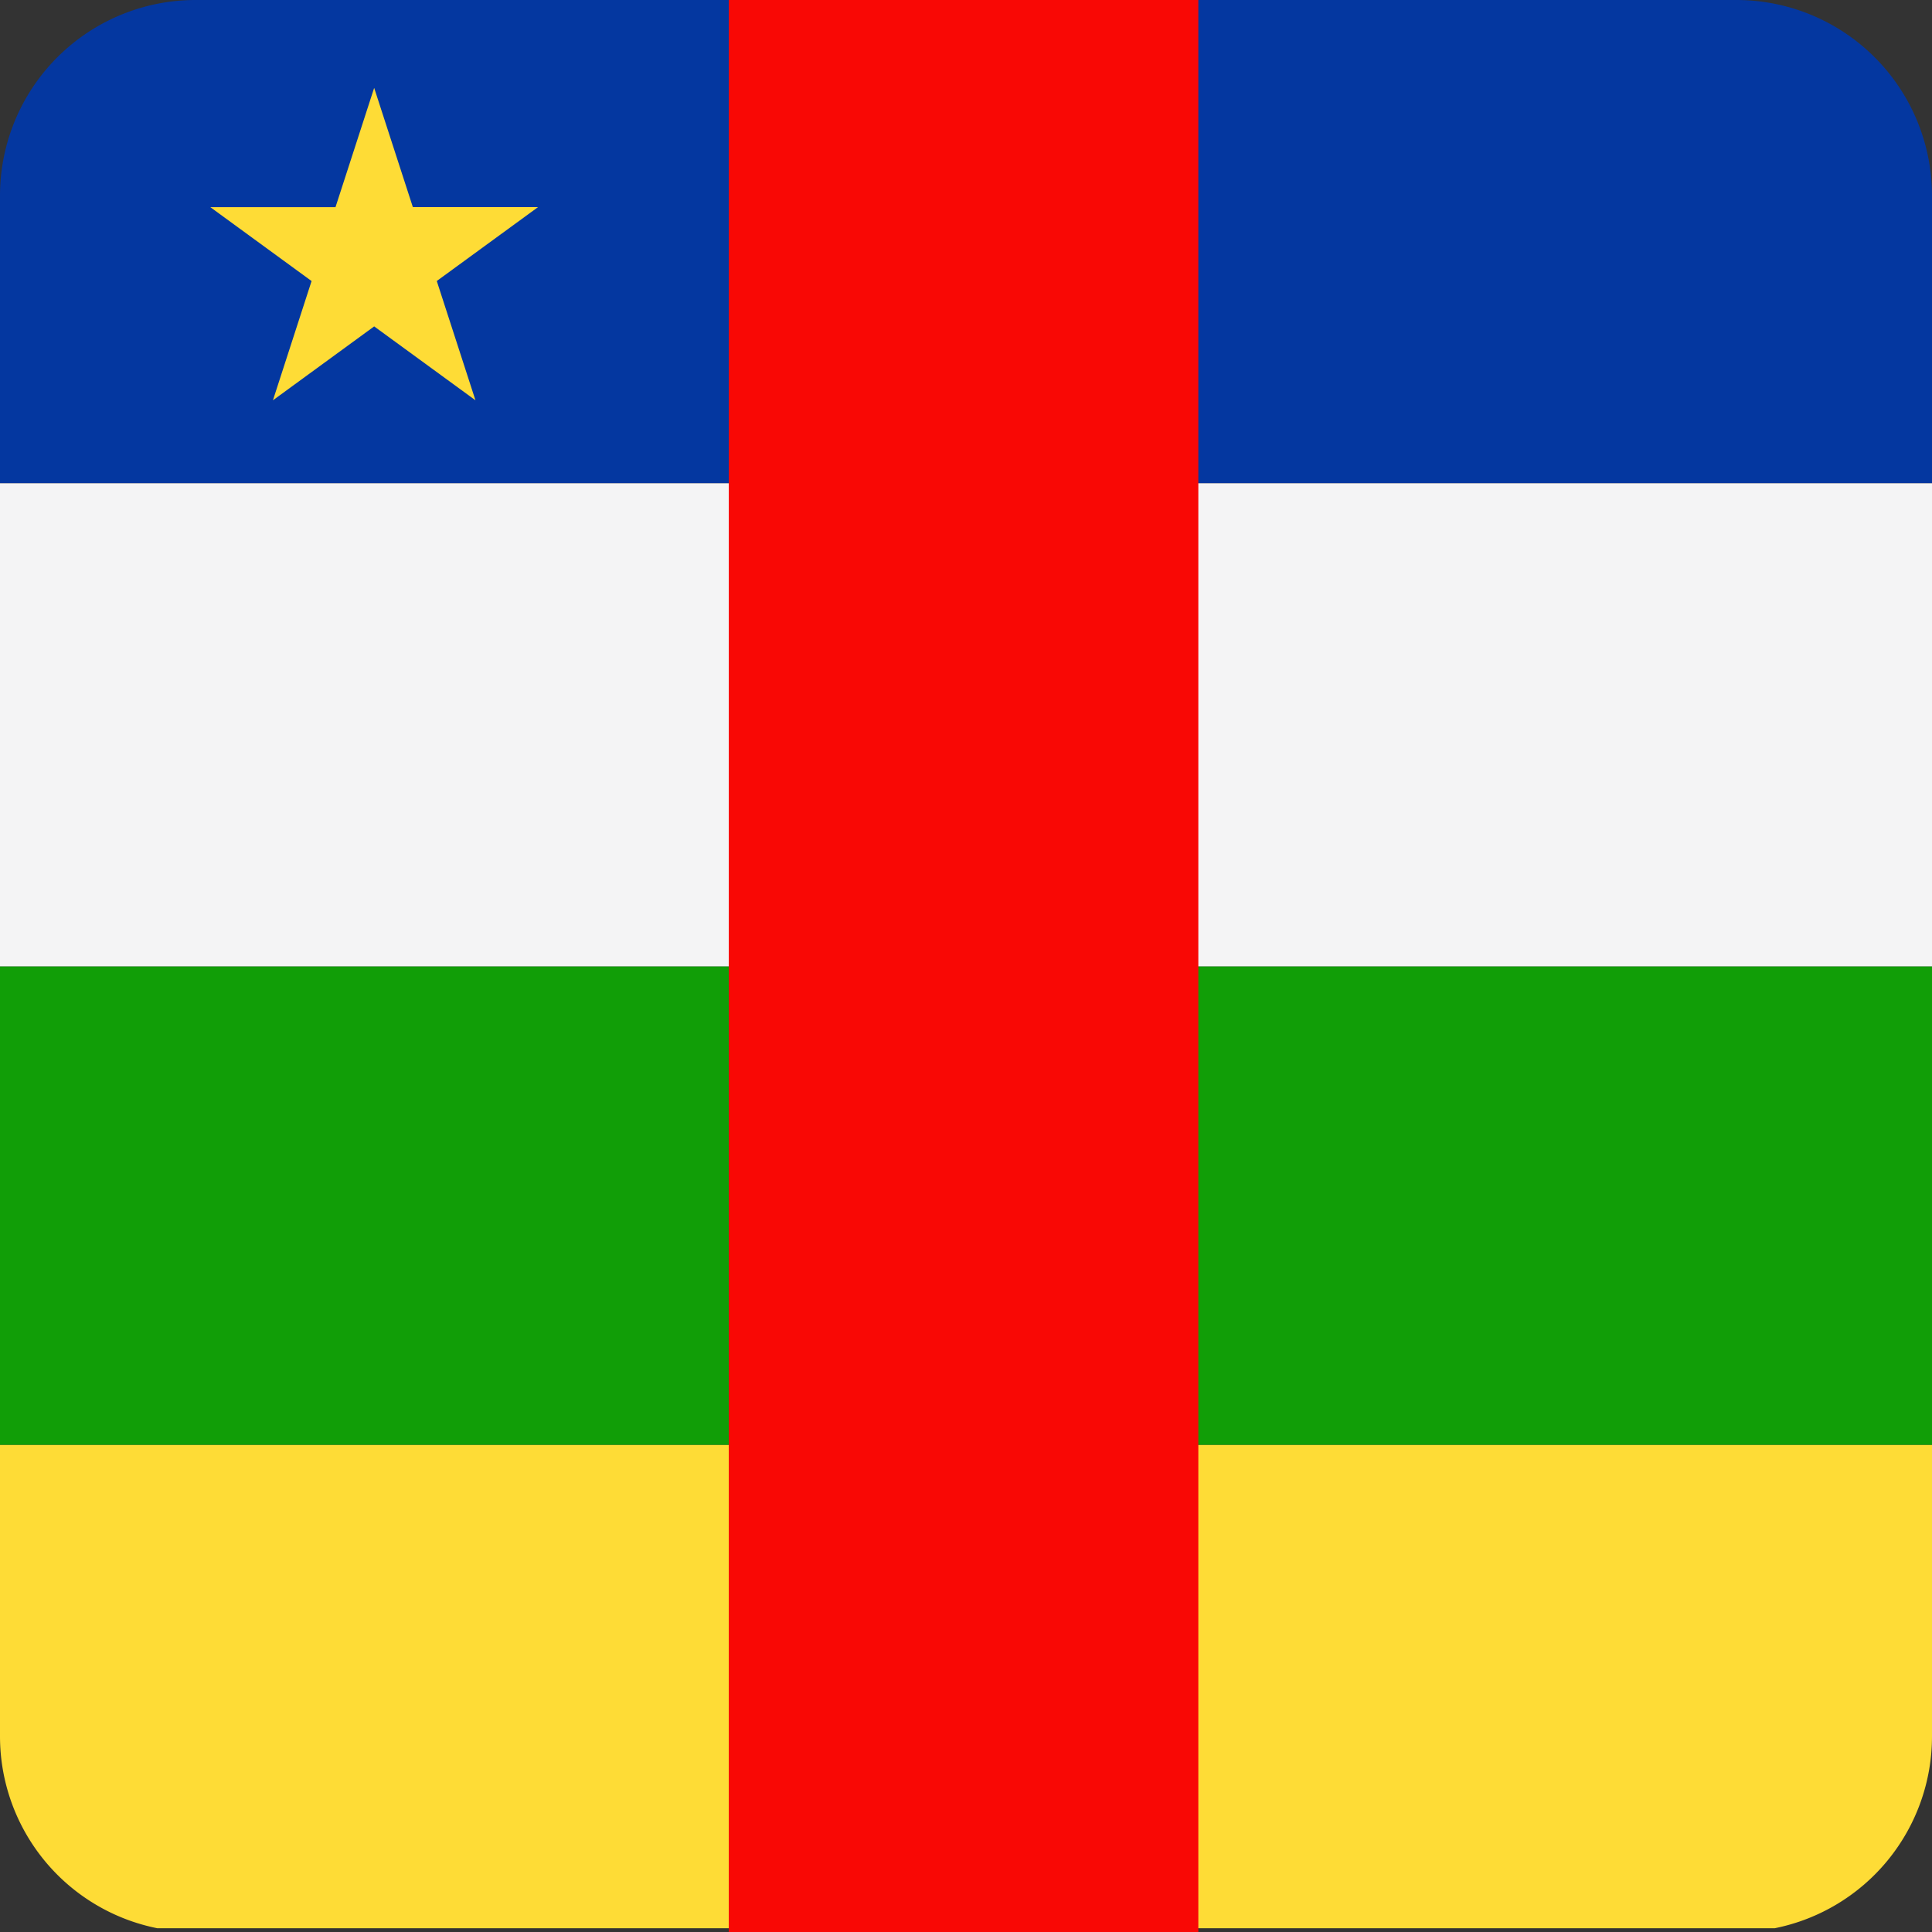
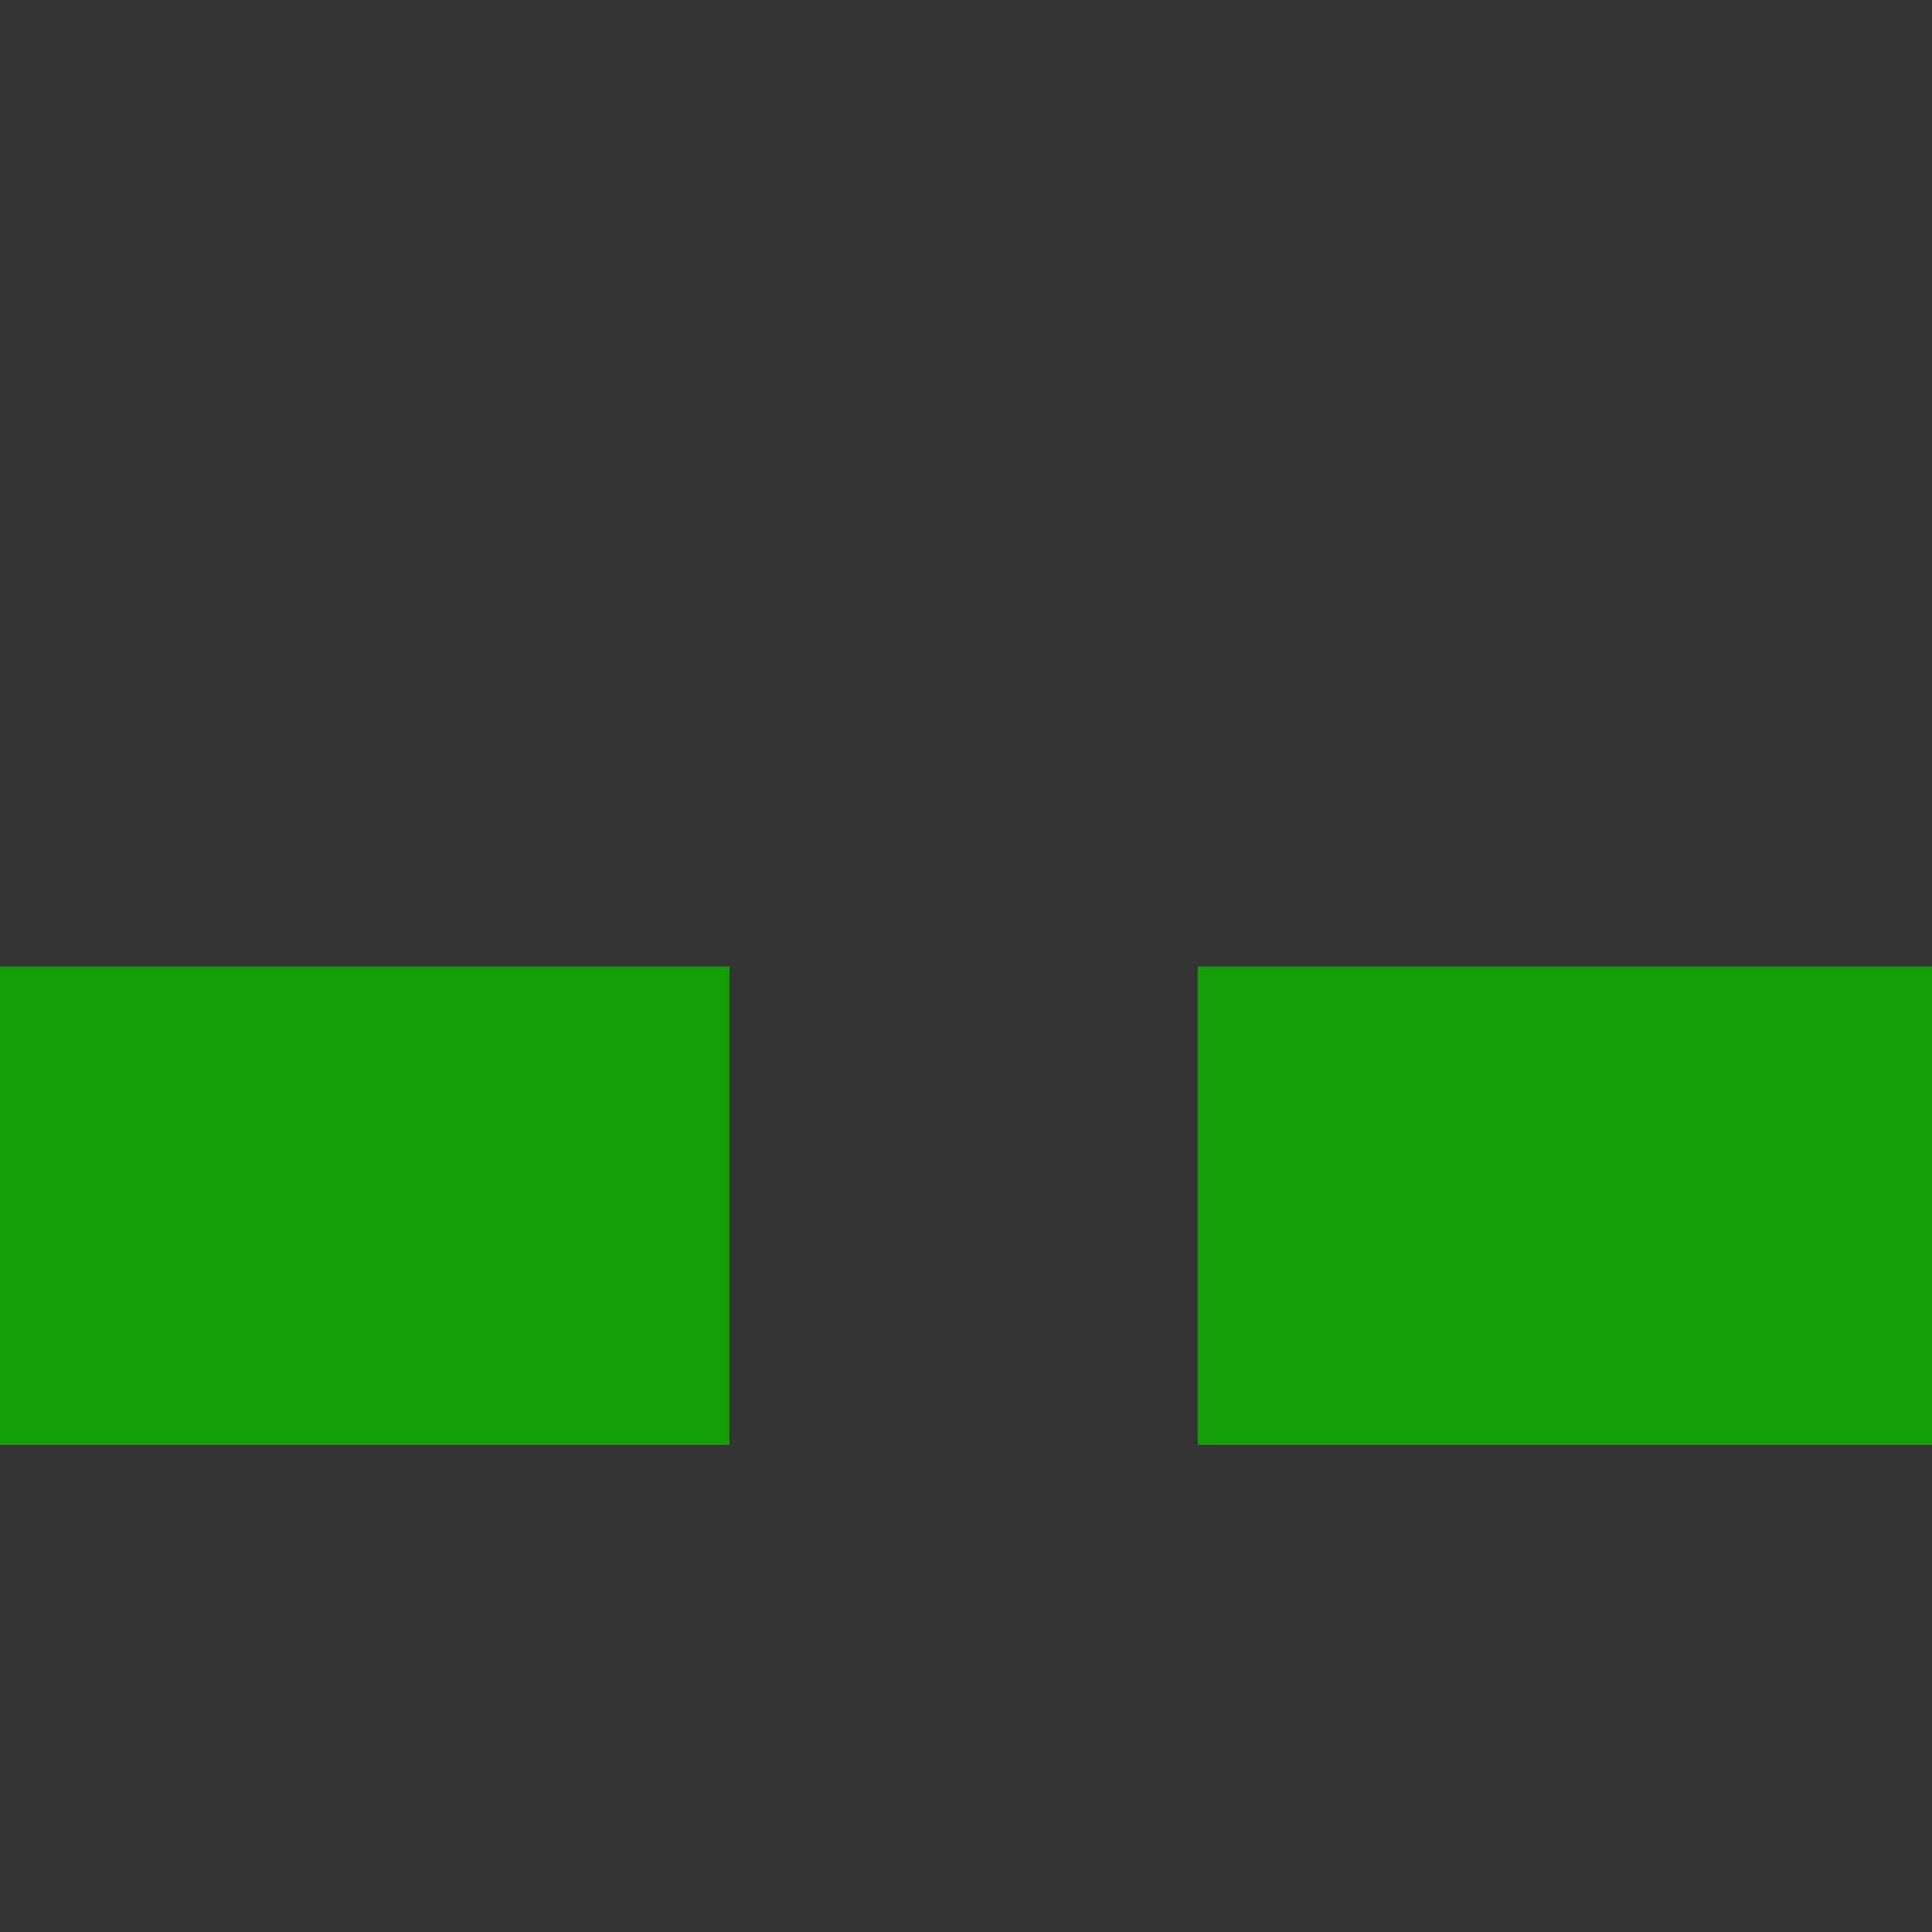
<svg xmlns="http://www.w3.org/2000/svg" width="512" height="512" fill="none">
  <rect width="100%" height="100%" fill="#333333" stroke="none" />
-   <path fill="#0437A0" d="M51.85 0A51.85 51.85 0 0 0 0 51.85v76.22h193.31V0zM317.4 0v128.07H512V51.85A51.85 51.85 0 0 0 460.15 0z" />
-   <path fill="#F4F4F5" d="M0 256.14V128.07h193.31v128.07zm512-128.07v128.07H317.4V128.07z" />
  <path fill="#119E07" d="M0 382.92V256.14h193.31v126.78zm512-126.78v126.78H317.4V256.14z" />
-   <path fill="#FEDC36" d="M41.67 511A51.87 51.87 0 0 1 0 460.15v-77.22h193.31V511zM512 382.93v77.22A51.87 51.87 0 0 1 470.33 511H317.4V382.93z" />
-   <path fill="#F90805" d="M193.13 512h124.44V0H193.13z" />
-   <path fill="#FEDC36" d="M99.16 23.28 88.91 54.9H55.74l26.83 19.58-10.24 31.6L99.16 86.5 126 106.08l-10.25-31.61 26.83-19.58h-33.17L99.16 23.3Z" />
</svg>